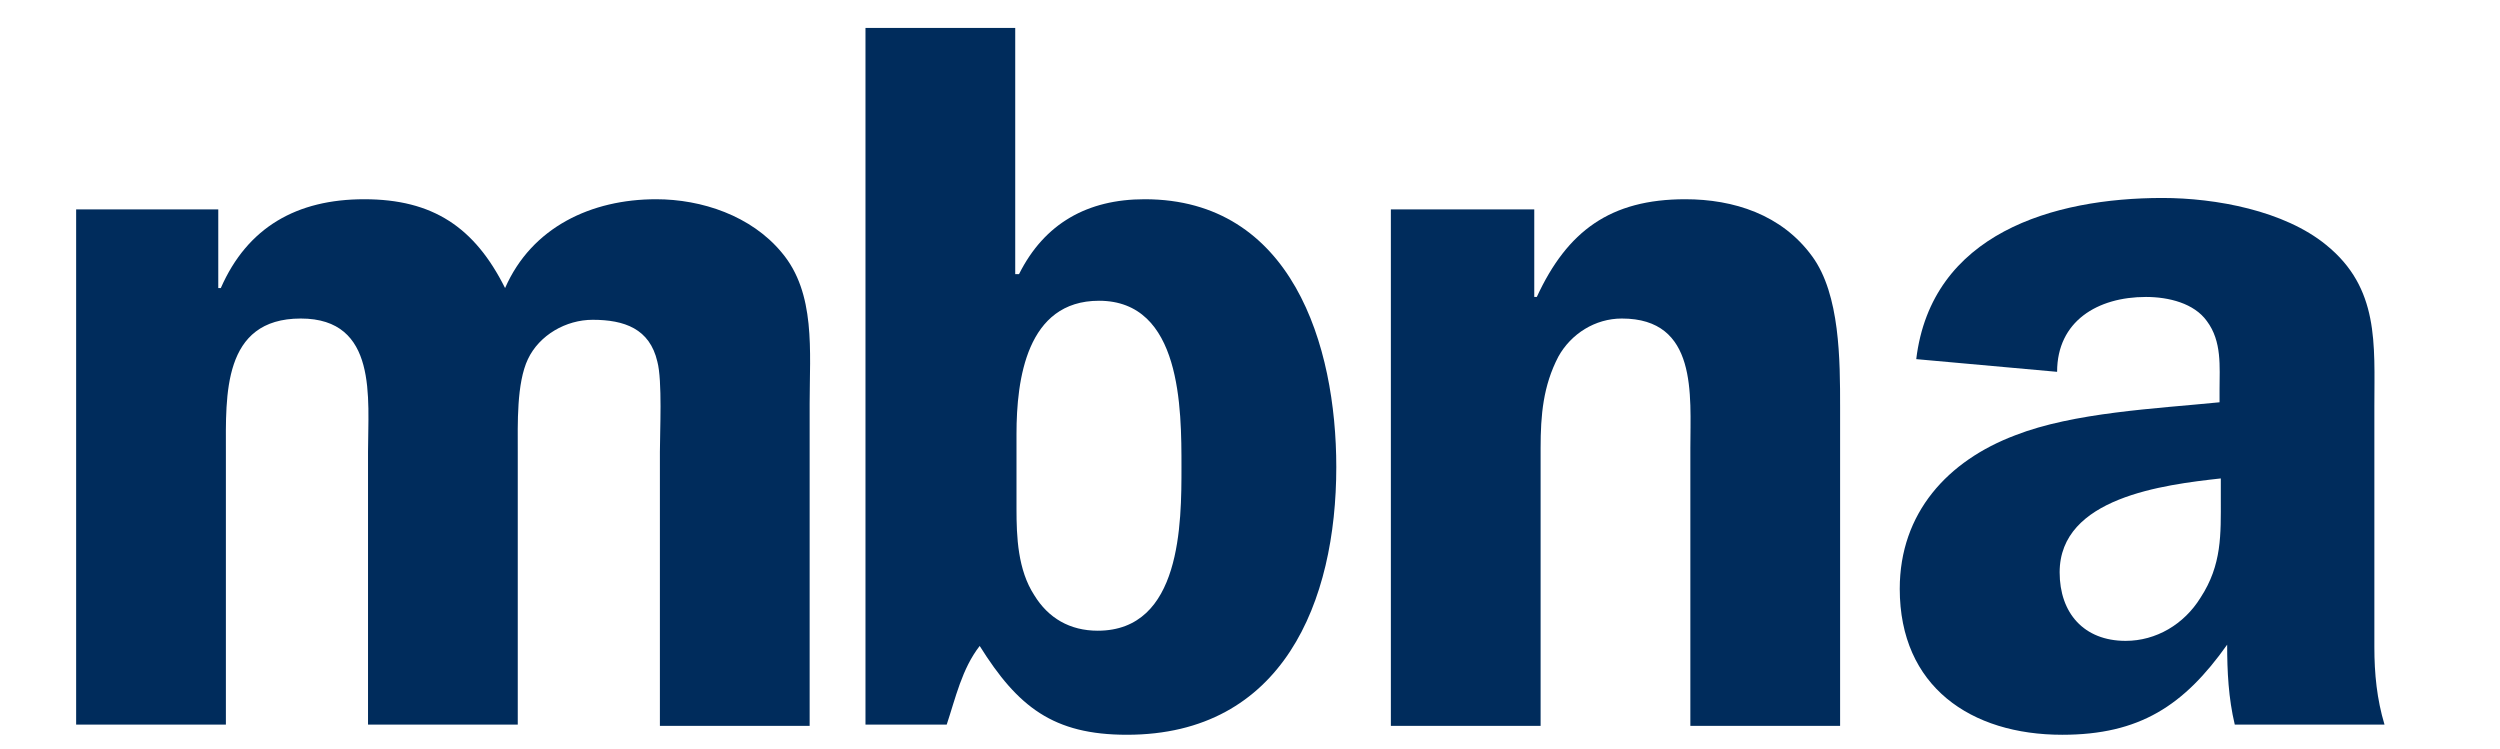
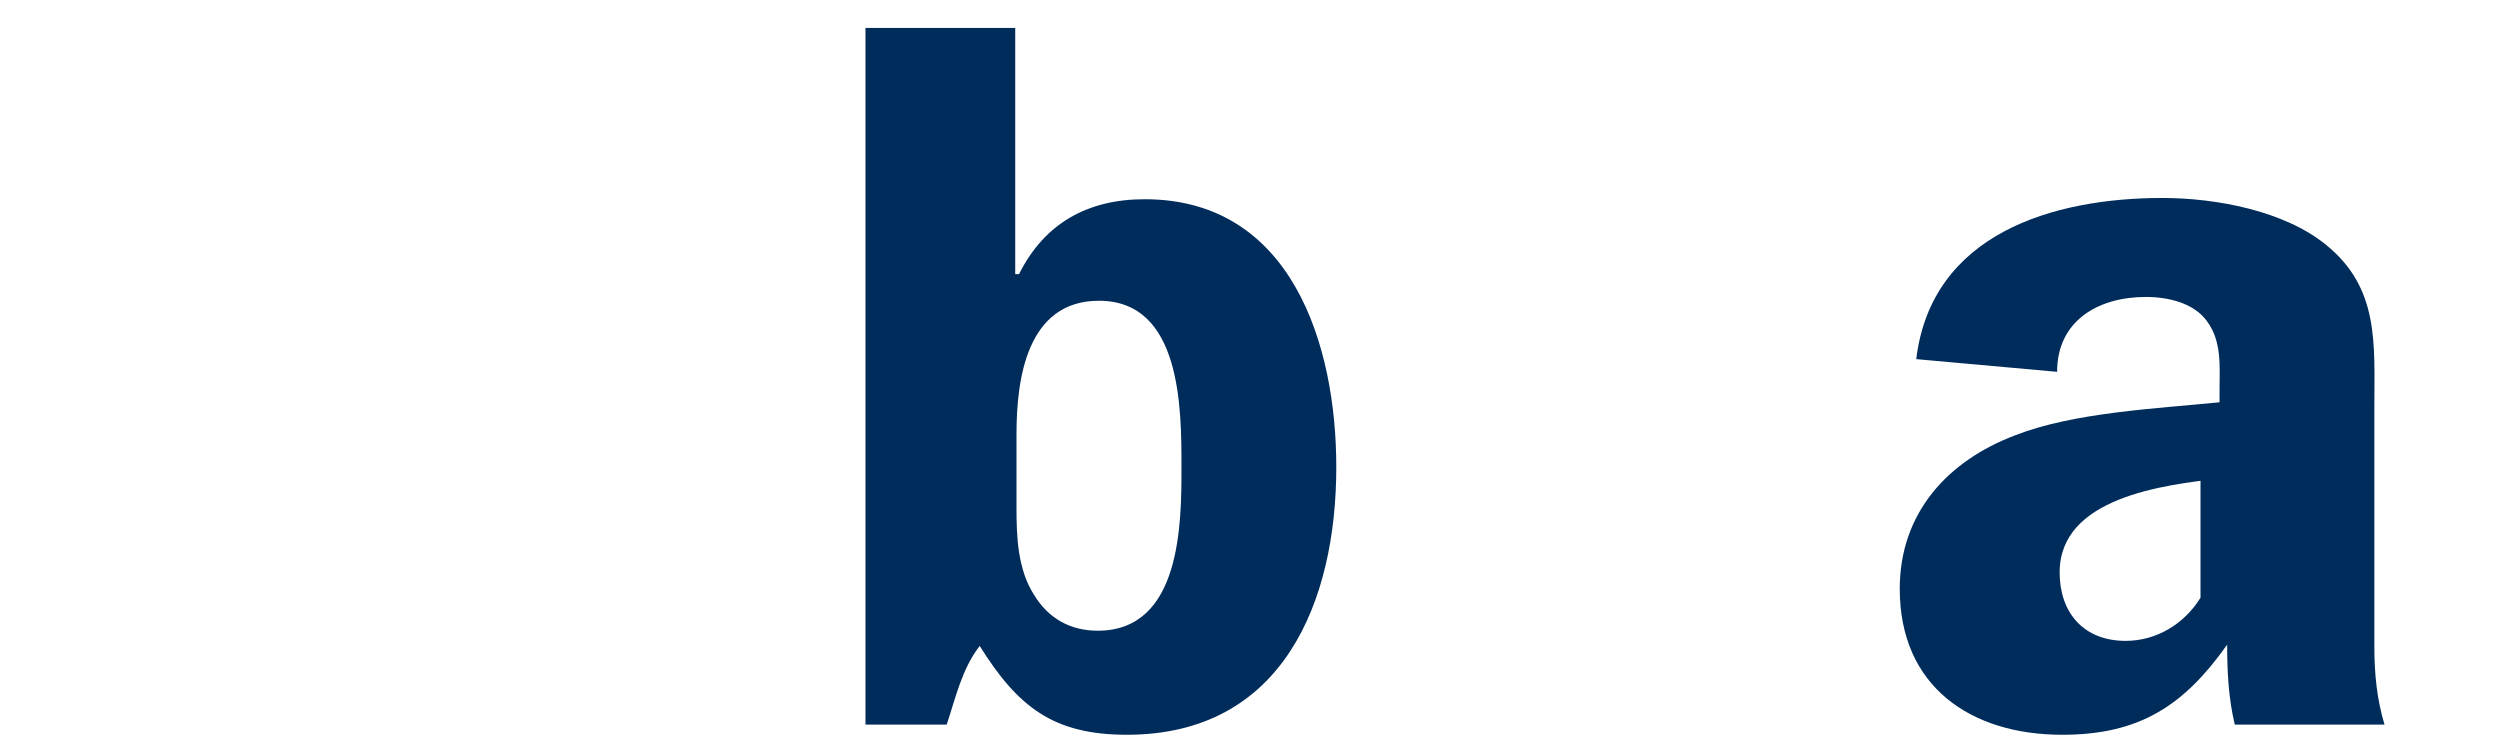
<svg xmlns="http://www.w3.org/2000/svg" version="1.1" id="Layer_1" x="0px" y="0px" viewBox="0 0 197 59" style="enable-background:new 0 0 197 59;" xml:space="preserve">
  <style type="text/css">
	.st0{fill:none;enable-background:new    ;}
	.st1{fill:#002c5c;}
</style>
  <path class="st0" d="M0,0" />
-   <path class="st1" d="M17.2,16.5v6.2h0.2c2.1-4.8,6-7,11.3-7c5.4,0,8.7,2.2,11.1,7c2.1-4.8,6.8-7,11.9-7c3.6,0,7.5,1.3,9.9,4.2  c2.7,3.2,2.2,7.8,2.2,11.9v25.4H52V35.6c0-1.6,0.2-5.6-0.2-7.1c-0.6-2.6-2.6-3.3-5.1-3.3c-2.1,0-4.2,1.2-5.1,3.1  c-0.9,1.9-0.8,5.1-0.8,7.3v21.5H29V35.6c0-4.2,0.8-10.5-5.3-10.5c-6.2,0-5.9,6.1-5.9,10.5v21.5H6V16.5H17.2z" />
  <path class="st1" d="M68.2,2.2H80v19.4h0.3c2-4,5.4-5.9,9.9-5.9c11.6,0,15.1,11.5,15.1,21.1c0,10.6-4.2,21.1-16.5,21.1  c-5.8,0-8.6-2.2-11.6-7c-1.4,1.8-1.9,4.1-2.6,6.2h-6.4C68.2,57.1,68.2,2.2,68.2,2.2z M80.1,40.1c0,2.2,0.1,4.8,1.4,6.8  c1.1,1.8,2.8,2.8,5,2.8c6.6,0,6.6-8.5,6.6-12.9c0-4.6,0-13.1-6.5-13.1c-5.7,0-6.5,6.2-6.5,10.5V40.1z" />
-   <path class="st1" d="M109.8,16.5h11.1v6.9h0.2c2.4-5.2,5.8-7.7,11.7-7.7c3.8,0,7.6,1.2,10,4.5c2.2,3,2.2,8.2,2.2,11.9v25.1h-11.8  V35.3c0-4.2,0.6-10.2-5.4-10.2c-2.1,0-4,1.2-5,3c-1.2,2.3-1.4,4.6-1.4,7.2v21.9h-11.8V16.5H109.8z" />
-   <path class="st1" d="M176.1,57.1c-0.5-2.1-0.6-4.2-0.6-6.3c-3.4,4.8-6.9,7.1-13,7.1c-7.2,0-12.8-3.8-12.8-11.5  c0-6,3.8-10.1,9.1-12.1c4.6-1.8,11.1-2.1,16.1-2.6v-1c0-1.8,0.2-3.8-1-5.4c-1-1.4-3-1.9-4.8-1.9c-3.8,0-7,1.9-7,5.9l-11.1-1  c1.2-9.9,10.8-12.7,19.4-12.7c4.2,0,9.6,1,12.9,3.7c4.2,3.4,3.8,7.8,3.8,12.7v19c0,2.1,0.2,4.1,0.8,6.1  C187.9,57.1,176.1,57.1,176.1,57.1z M175,37.7c-4.5,0.5-12.7,1.5-12.7,7.4c0,3.2,1.9,5.4,5.2,5.4c2.4,0,4.6-1.3,5.9-3.4  c1.7-2.6,1.6-5,1.6-7.8V37.7z" />
+   <path class="st1" d="M176.1,57.1c-0.5-2.1-0.6-4.2-0.6-6.3c-3.4,4.8-6.9,7.1-13,7.1c-7.2,0-12.8-3.8-12.8-11.5  c0-6,3.8-10.1,9.1-12.1c4.6-1.8,11.1-2.1,16.1-2.6v-1c0-1.8,0.2-3.8-1-5.4c-1-1.4-3-1.9-4.8-1.9c-3.8,0-7,1.9-7,5.9l-11.1-1  c1.2-9.9,10.8-12.7,19.4-12.7c4.2,0,9.6,1,12.9,3.7c4.2,3.4,3.8,7.8,3.8,12.7v19c0,2.1,0.2,4.1,0.8,6.1  C187.9,57.1,176.1,57.1,176.1,57.1z M175,37.7c-4.5,0.5-12.7,1.5-12.7,7.4c0,3.2,1.9,5.4,5.2,5.4c2.4,0,4.6-1.3,5.9-3.4  V37.7z" />
</svg>